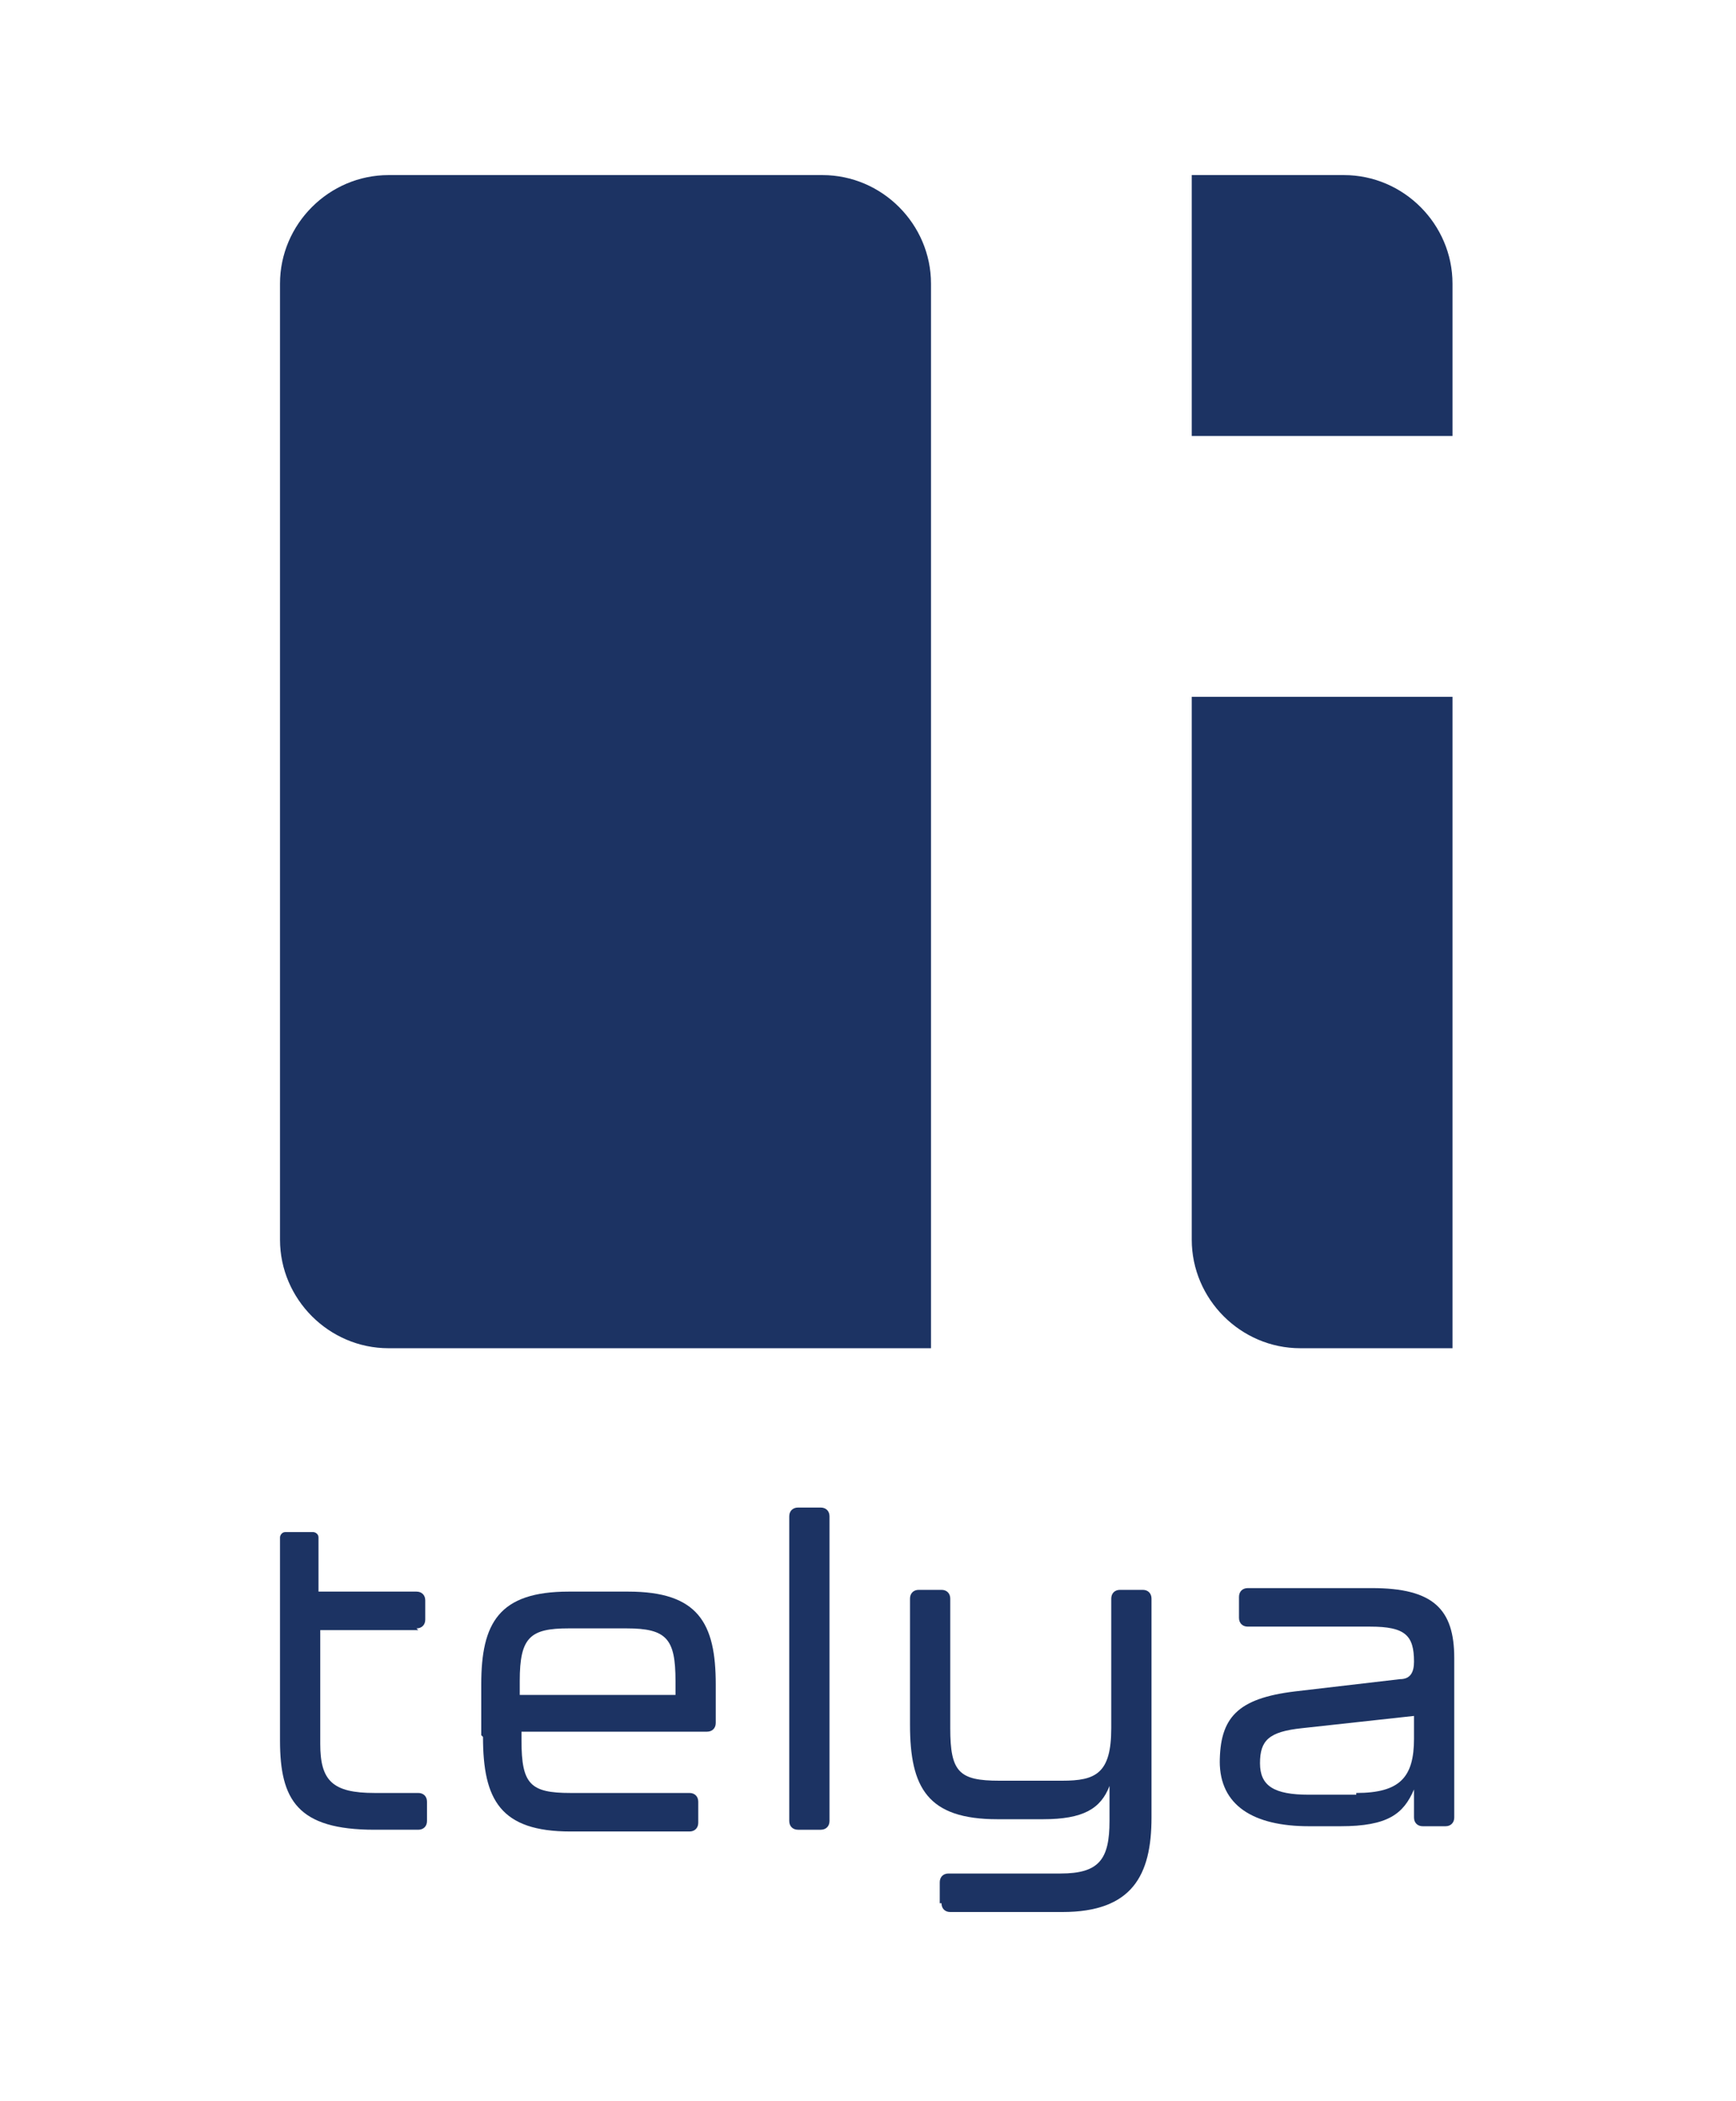
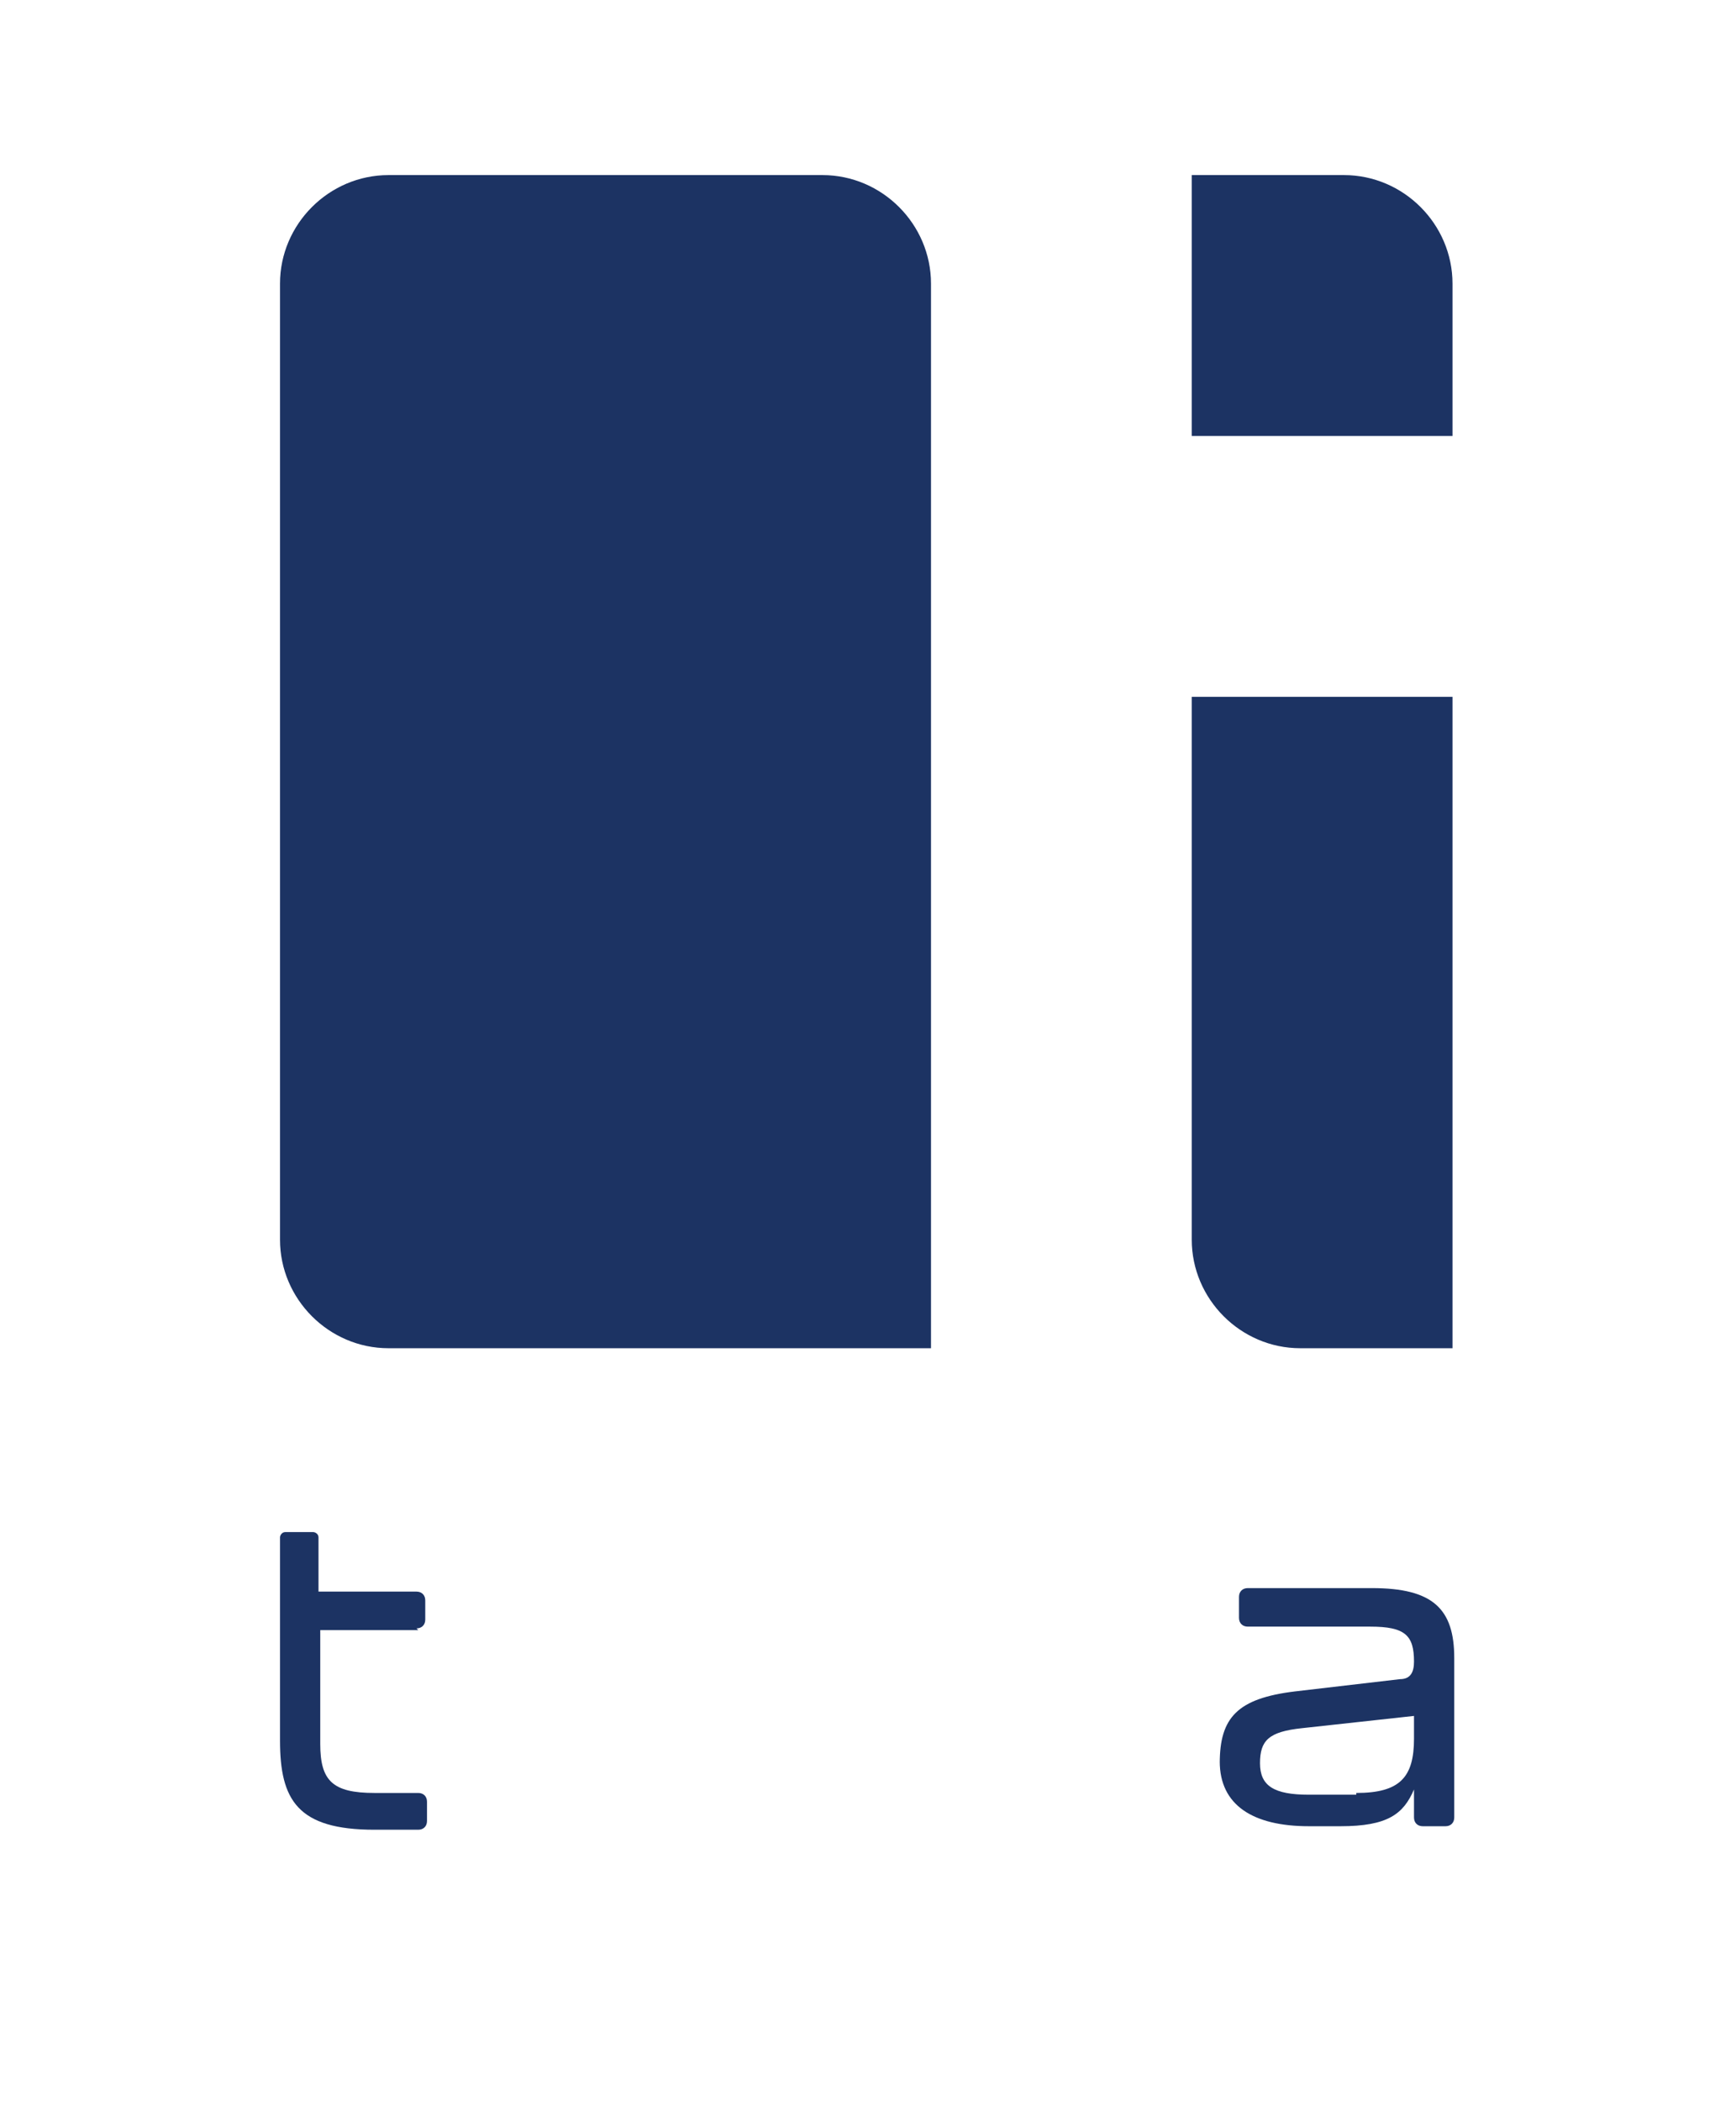
<svg xmlns="http://www.w3.org/2000/svg" id="Calque_1" version="1.1" viewBox="0 0 99.2 120">
  <defs>
    <style>
      .st0 {
        fill: #1c3363;
      }
    </style>
  </defs>
  <path class="st0" d="M53.2,77h-31c-3.4,0-6.2-2.8-6.2-6.2V16.2c0-3.4,2.8-6.2,6.2-6.2h24.8c3.4,0,6.2,2.8,6.2,6.2v60.8Z" />
  <path class="st0" d="M83,77h-8.7c-3.4,0-6.2-2.8-6.2-6.2v-31h14.9v37.2Z" />
  <path class="st0" d="M83,24.9h-14.9v-14.9h8.7c3.4,0,6.2,2.8,6.2,6.2v8.7Z" />
-   <path class="st0" d="M38.6,96.8v-.8c0-2.4-.5-3-2.8-3h-3.3c-2.2,0-2.8.5-2.8,3v.8h8.9ZM27.5,99.1v-2.9c0-3.5,1-5.3,5-5.3h3.4c4,0,5,1.8,5,5.3v2.2c0,.3-.2.5-.5.5h-10.6v.5c0,2.5.5,3,2.8,3h6.8c.3,0,.5.2.5.5v1.2c0,.3-.2.5-.5.5h-6.8c-4,0-5-1.8-5-5.4" />
-   <path class="st0" d="M45.1,104v-17.4c0-.3.2-.5.5-.5h1.3c.3,0,.5.2.5.5v17.4c0,.3-.2.5-.5.5h-1.3c-.3,0-.5-.2-.5-.5" />
-   <path class="st0" d="M53.7,108.7v-1.2c0-.3.2-.5.5-.5h6.4c2.2,0,2.8-.8,2.8-3v-2c-.5,1.3-1.5,1.9-3.8,1.9h-2.6c-4,0-5-1.8-5-5.4v-7.2c0-.3.2-.5.5-.5h1.3c.3,0,.5.2.5.5v7.4c0,2.5.5,3,2.8,3h3.6c1.9,0,2.8-.4,2.8-3v-7.4c0-.3.2-.5.5-.5h1.3c.3,0,.5.2.5.5v12.5c0,3.3-1.1,5.4-5.1,5.4h-6.4c-.3,0-.5-.2-.5-.5" />
  <path class="st0" d="M77.5,102.4c2.5,0,3.3-.9,3.3-3.1v-1.3l-6.4.7c-1.9.2-2.4.7-2.4,2s.8,1.8,2.8,1.8h2.7ZM69.7,100.7c0-2.6,1-3.7,4.3-4.1l6-.7c.6,0,.8-.4.8-1,0-1.5-.5-2-2.5-2h-7c-.3,0-.5-.2-.5-.5v-1.2c0-.3.2-.5.5-.5h7.1c3.5,0,4.7,1.2,4.7,4v9.1c0,.3-.2.5-.5.5h-1.3c-.3,0-.5-.2-.5-.5v-1.6c-.6,1.4-1.5,2.1-4.2,2.1h-1.8c-3.2,0-5.1-1.2-5.1-3.7" />
  <path class="st0" d="M23.8,93c.3,0,.5-.2.5-.5v-1.1c0-.3-.2-.5-.5-.5h-5.6v-3.1c0-.2-.2-.3-.3-.3h-1.6c-.2,0-.3.2-.3.3v11.6c0,3.4,1,5.1,5.4,5.1h2.5c.3,0,.5-.2.5-.5v-1.1c0-.3-.2-.5-.5-.5h-2.5c-2.4,0-3.1-.7-3.1-2.8v-6.5h5.6Z" />
</svg>